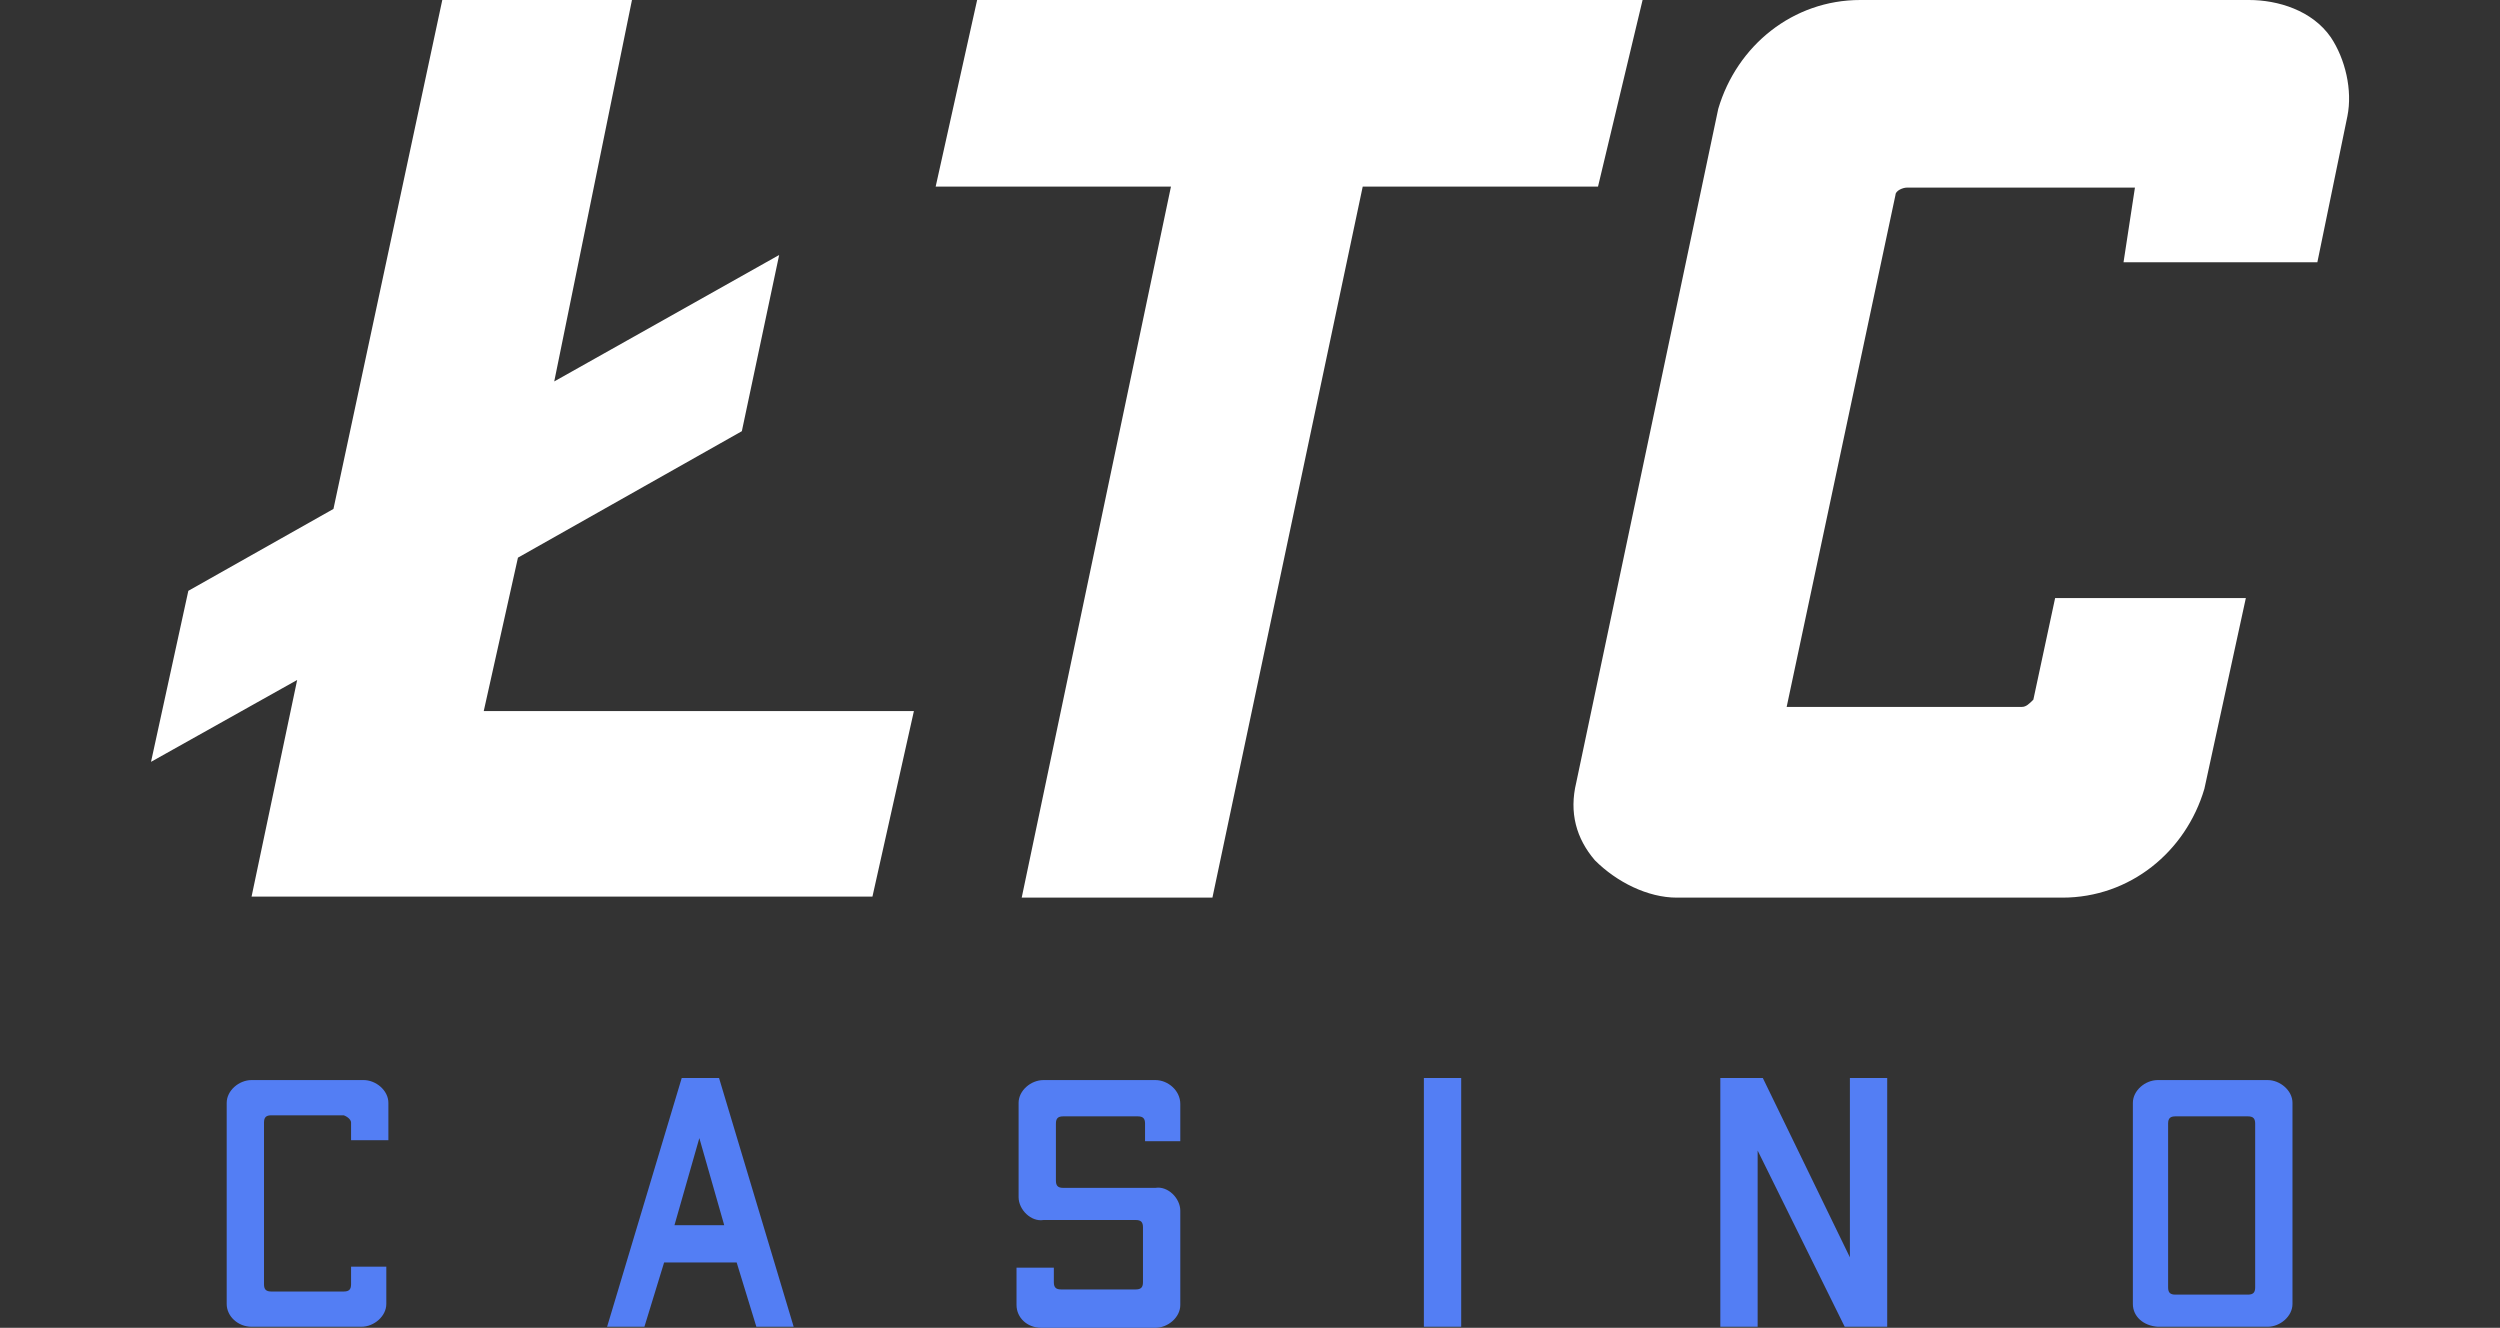
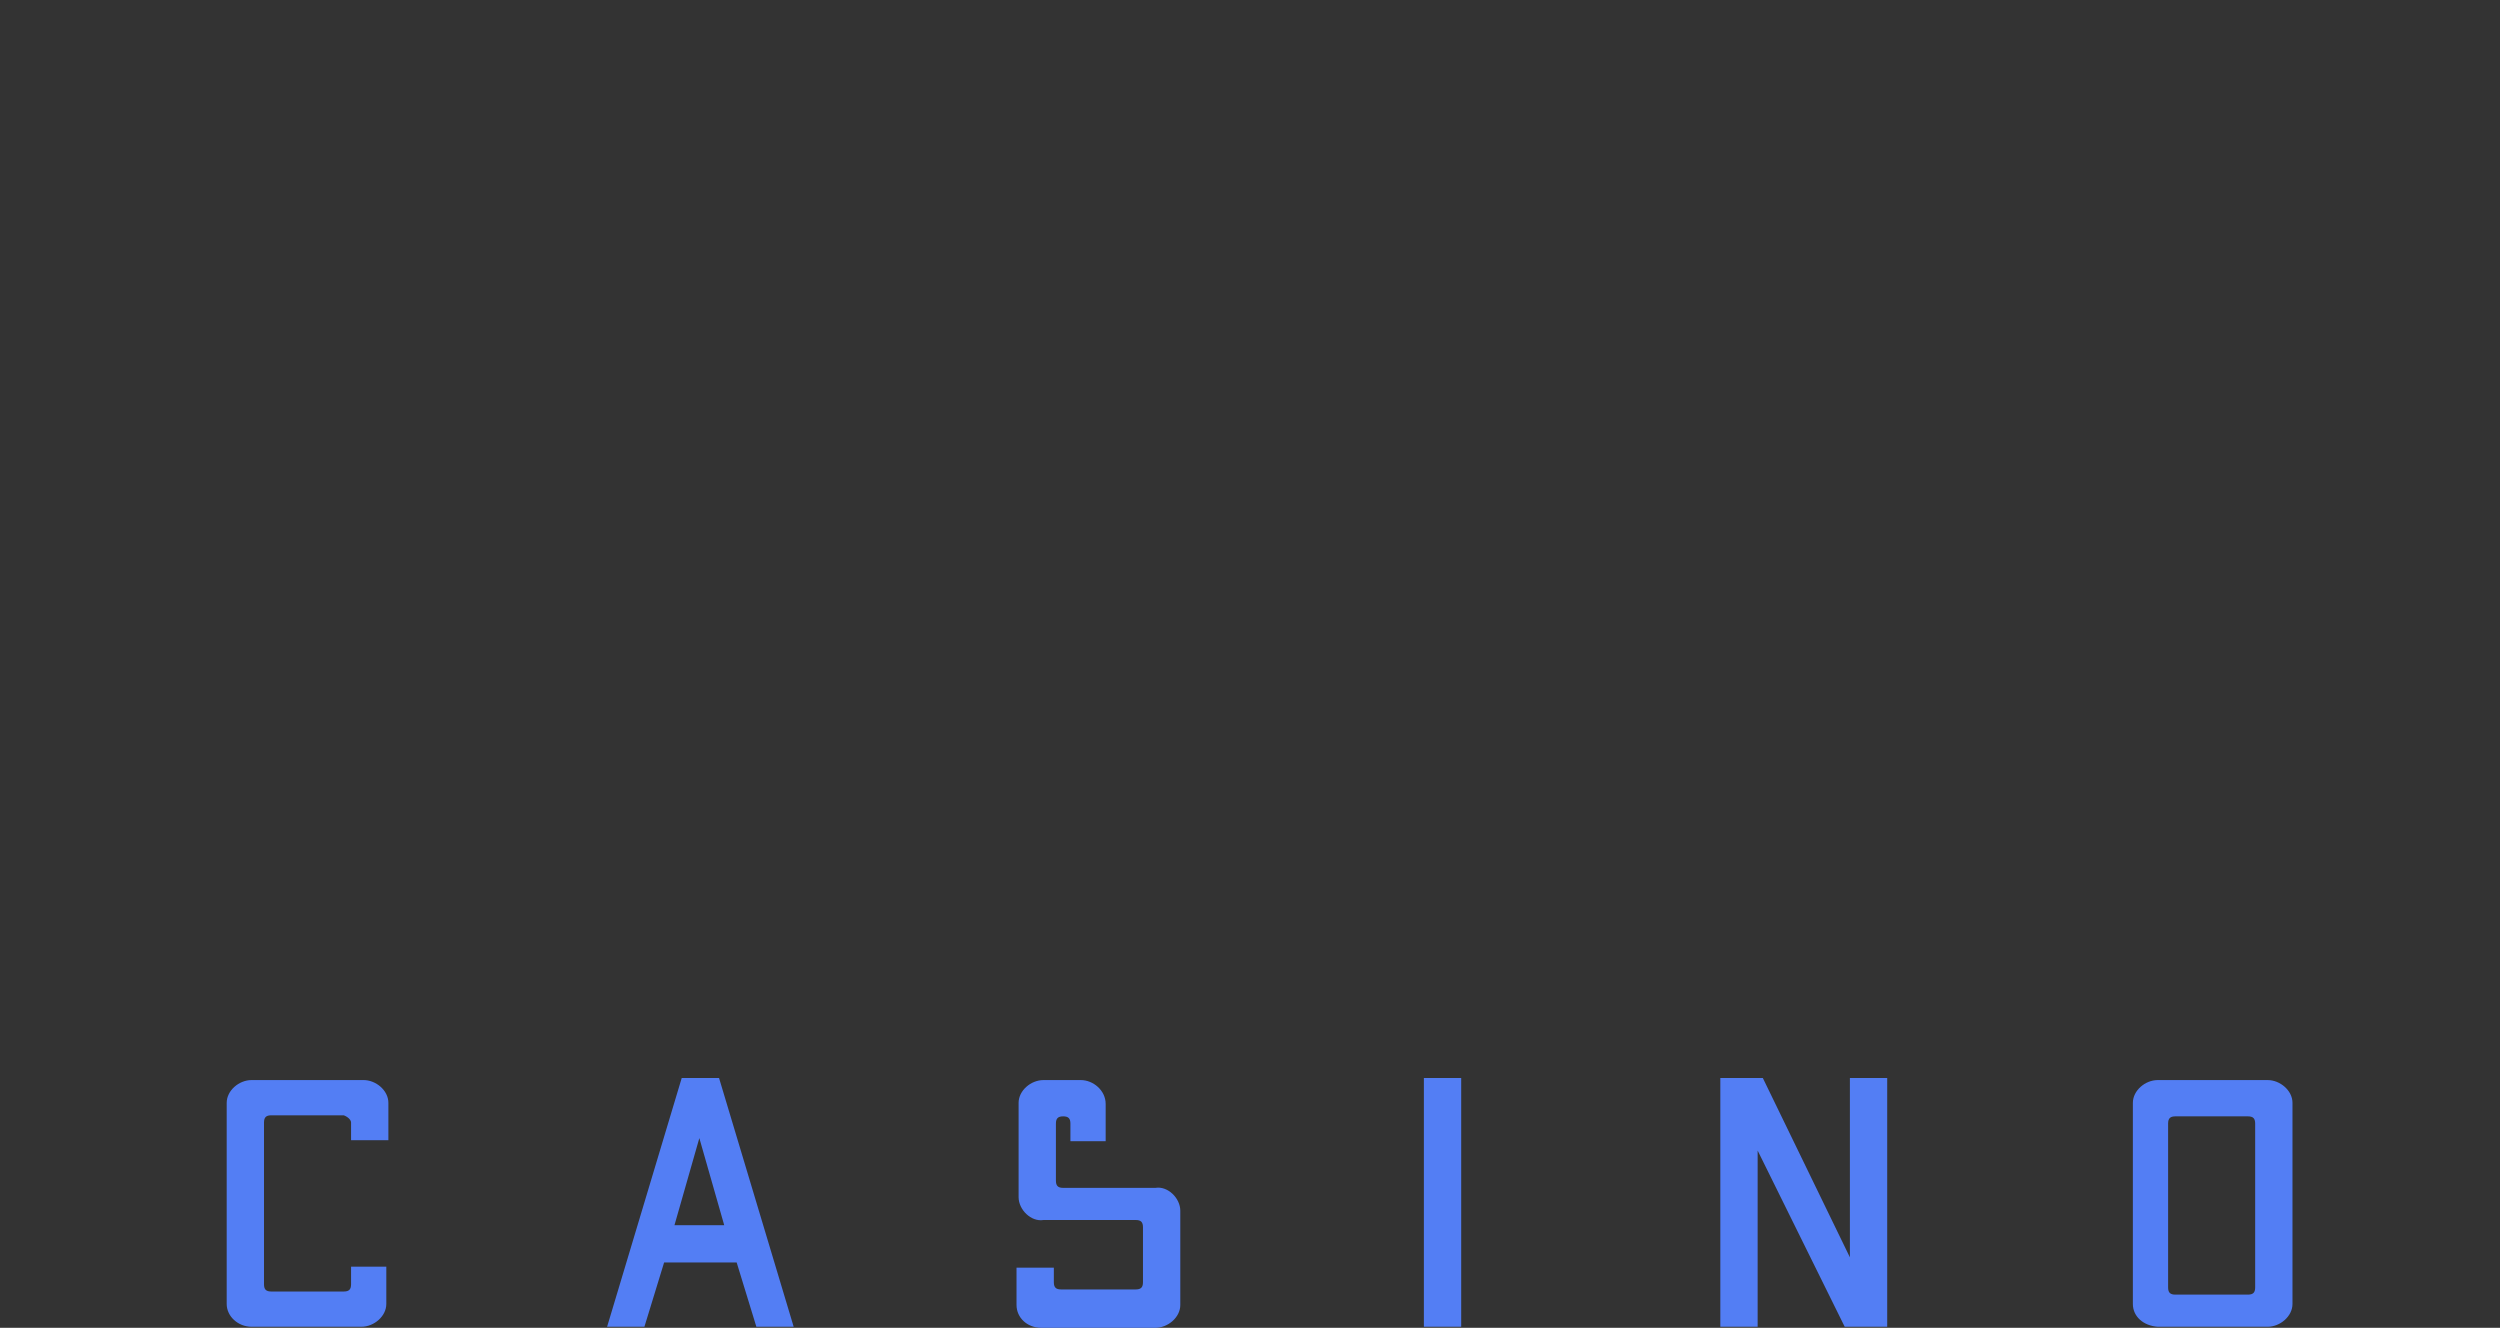
<svg xmlns="http://www.w3.org/2000/svg" viewBox="0 0 241.19 128.1">
  <rect x="0" y="0" width="241.19" height="128.1" fill="#333333" stroke="none" />
  <g id="a" />
  <g id="b" />
  <g id="c" />
  <g id="d" />
  <g id="e" />
  <g id="f" />
  <g id="g" />
  <g id="h" />
  <g id="i" />
  <g id="j" />
  <g id="k" />
  <g id="l" />
  <g id="m" />
  <g id="n" />
  <g id="o" />
  <g id="p" />
  <g id="q" />
  <g id="r" />
  <g id="s" />
  <g id="t" />
  <g id="u" />
  <g id="v" />
  <g id="w" />
  <g id="x" />
  <g id="y" />
  <g id="a`" />
  <g id="aa" />
  <g id="ab" />
  <g id="ac" />
  <g id="ad" />
  <g id="ae" />
  <g id="af" />
  <g id="ag" />
  <g id="ah" />
  <g id="ai" />
  <g id="aj" />
  <g id="ak" />
  <g id="al" />
  <g id="am" />
  <g id="an" />
  <g id="ao" />
  <g id="ap" />
  <g id="aq" />
  <g id="ar" />
  <g id="as" />
  <g id="at" />
  <g id="au" />
  <g id="av" />
  <g id="aw" />
  <g id="ax" />
  <g id="ay" />
  <g id="b`" />
  <g id="ba" />
  <g id="bb" />
  <g id="bc" />
  <g id="bd" />
  <g id="be" />
  <g id="bf" />
  <g id="bg" />
  <g id="bh" />
  <g id="bi" />
  <g id="bj" />
  <g id="bk" />
  <g id="bl" />
  <g id="bm" />
  <g id="bn" />
  <g id="bo" />
  <g id="bp" />
  <g id="bq" />
  <g id="br" />
  <g id="bs" />
  <g id="bt" />
  <g id="bu" />
  <g id="bv" />
  <g id="bw" />
  <g id="bx" />
  <g id="by" />
  <g id="c`" />
  <g id="ca" />
  <g id="cb" />
  <g id="cc" />
  <g id="cd" />
  <g id="ce" />
  <g id="cf" />
  <g id="cg" />
  <g id="ch" />
  <g id="ci" />
  <g id="cj" />
  <g id="ck" />
  <g id="cl" />
  <g id="cm" />
  <g id="cn" />
  <g id="co" />
  <g id="cp" />
  <g id="cq" />
  <g id="cr" />
  <g id="cs" />
  <g id="ct" />
  <g id="cu" />
  <g id="cv" />
  <g id="cw" />
  <g id="cx" />
  <g id="cy" />
  <g id="d`" />
  <g id="da" />
  <g id="db" />
  <g id="dc" />
  <g id="dd" />
  <g id="de" />
  <g id="df" />
  <g id="dg" />
  <g id="dh" />
  <g id="di" />
  <g id="dj" />
  <g id="dk" />
  <g id="dl" />
  <g id="dm" />
  <g id="dn" />
  <g id="do" />
  <g id="dp" />
  <g id="dq" />
  <g id="dr" />
  <g id="ds" />
  <g id="dt" />
  <g id="du" />
  <g id="dv" />
  <g id="dw" />
  <g id="dx" />
  <g id="dy" />
  <g id="e`" />
  <g id="ea" />
  <g id="eb" />
  <g id="ec">
-     <path id="ed" d="M35.07,104.2h-10.8c-1.2,0-2.4,1-2.4,2.2v19.4c0,1.2,1.1,2.2,2.4,2.2h10.6c1.2,0,2.4-1,2.4-2.2v-3.6h-3.4v1.7c0,.5-.2,.7-.7,.7h-7c-.5,0-.7-.2-.7-.7v-15.6c0-.5,.2-.7,.7-.7h7c.5,.2,.7,.5,.7,.7v1.7h3.6v-3.6c0-1.2-1.2-2.2-2.4-2.2Zm37.9,23.8h3.6l-7.2-24h-3.6l-7.2,24h3.6l1.9-6.2h7l1.9,6.2Zm-7.9-9.8l2.4-8.4,2.4,8.4h-4.8Zm46.4-14h-10.8c-1.2,0-2.4,1-2.4,2.2v9.1c0,1.2,1.2,2.4,2.4,2.2h8.9c.5,0,.7,.2,.7,.7v5.3c0,.5-.2,.7-.7,.7h-7.2c-.5,0-.7-.2-.7-.7v-1.4h-3.6v3.6c0,1.2,1,2.2,2.4,2.2h11c1.2,0,2.4-1,2.4-2.2v-9.1c0-1.2-1.2-2.4-2.4-2.2h-8.9c-.5,0-.7-.2-.7-.7v-5.5c0-.5,.2-.7,.7-.7h7.2c.5,0,.7,.2,.7,.7v1.7h3.4v-3.6c0-1.3-1.2-2.3-2.4-2.3Zm25.9,23.8h3.6v-24h-3.6v24Zm41.1-24v17.3l-8.4-17.3h-4.1v24h3.6v-17l8.4,17h4.1v-24h-3.6Zm40.3,.2h-10.6c-1.2,0-2.4,1-2.4,2.2v19.4c0,1.2,1,2.1,2.4,2.2h10.6c1.2,0,2.4-1,2.4-2.2v-19.4c0-1.2-1.2-2.2-2.4-2.2Zm-1.2,20c0,.5-.2,.7-.7,.7h-7c-.5,0-.7-.2-.7-.7v-15.8c0-.5,.2-.7,.7-.7h7c.5,0,.7,.2,.7,.7v15.8Z" style="fill:#537ef4; fill-rule:evenodd;" />
-     <path id="ee" d="M46.67,68.6l3.3-14.8,21.6-12.2,3.6-17-21.7,12.2L60.97,0h-18.3l-10.5,49.1-14,7.9-3.6,16.5,14.1-7.9-4.4,20.9h59.9l4-17.9H46.67ZM158.47,0H94.27l-4,18h22.7l-14.4,68.6h18.4l14.5-68.6h22.7L158.47,0Zm66.4,3.6c-1.8-2.6-5.1-3.6-7.9-3.6h-37.5c-6.5,0-11.9,4.4-13.7,10.5l-13.7,65c-.7,2.9,0,5.4,1.8,7.5,2.1,2.1,5.1,3.6,7.9,3.6h37.2c6.5,0,11.9-4.4,13.7-10.5l4-18.4h-18.4l-2.1,9.8c-.4,.4-.7,.7-1.1,.7h-22.7l10.5-49.4c0-.4,.7-.7,1.1-.7h22l-1.1,7.2h18.7l2.9-14.1c.5-2.5-.2-5.5-1.6-7.6h0Z" style="fill:#fff; fill-rule:evenodd;" />
+     <path id="ed" d="M35.07,104.2h-10.8c-1.2,0-2.4,1-2.4,2.2v19.4c0,1.2,1.1,2.2,2.4,2.2h10.6c1.2,0,2.4-1,2.4-2.2v-3.6h-3.4v1.7c0,.5-.2,.7-.7,.7h-7c-.5,0-.7-.2-.7-.7v-15.6c0-.5,.2-.7,.7-.7h7c.5,.2,.7,.5,.7,.7v1.7h3.6v-3.6c0-1.2-1.2-2.2-2.4-2.2Zm37.9,23.8h3.6l-7.2-24h-3.6l-7.2,24h3.6l1.9-6.2h7l1.9,6.2Zm-7.9-9.8l2.4-8.4,2.4,8.4h-4.8Zm46.4-14h-10.8c-1.2,0-2.4,1-2.4,2.2v9.1c0,1.2,1.2,2.4,2.4,2.2h8.9c.5,0,.7,.2,.7,.7v5.3c0,.5-.2,.7-.7,.7h-7.2c-.5,0-.7-.2-.7-.7v-1.4h-3.6v3.6c0,1.2,1,2.2,2.4,2.2h11c1.2,0,2.4-1,2.4-2.2v-9.1c0-1.2-1.2-2.4-2.4-2.2h-8.9c-.5,0-.7-.2-.7-.7v-5.5c0-.5,.2-.7,.7-.7c.5,0,.7,.2,.7,.7v1.7h3.4v-3.6c0-1.3-1.2-2.3-2.4-2.3Zm25.9,23.8h3.6v-24h-3.6v24Zm41.1-24v17.3l-8.4-17.3h-4.1v24h3.6v-17l8.4,17h4.1v-24h-3.6Zm40.3,.2h-10.6c-1.2,0-2.4,1-2.4,2.2v19.4c0,1.2,1,2.1,2.4,2.2h10.6c1.2,0,2.4-1,2.4-2.2v-19.4c0-1.2-1.2-2.2-2.4-2.2Zm-1.2,20c0,.5-.2,.7-.7,.7h-7c-.5,0-.7-.2-.7-.7v-15.8c0-.5,.2-.7,.7-.7h7c.5,0,.7,.2,.7,.7v15.8Z" style="fill:#537ef4; fill-rule:evenodd;" />
  </g>
</svg>